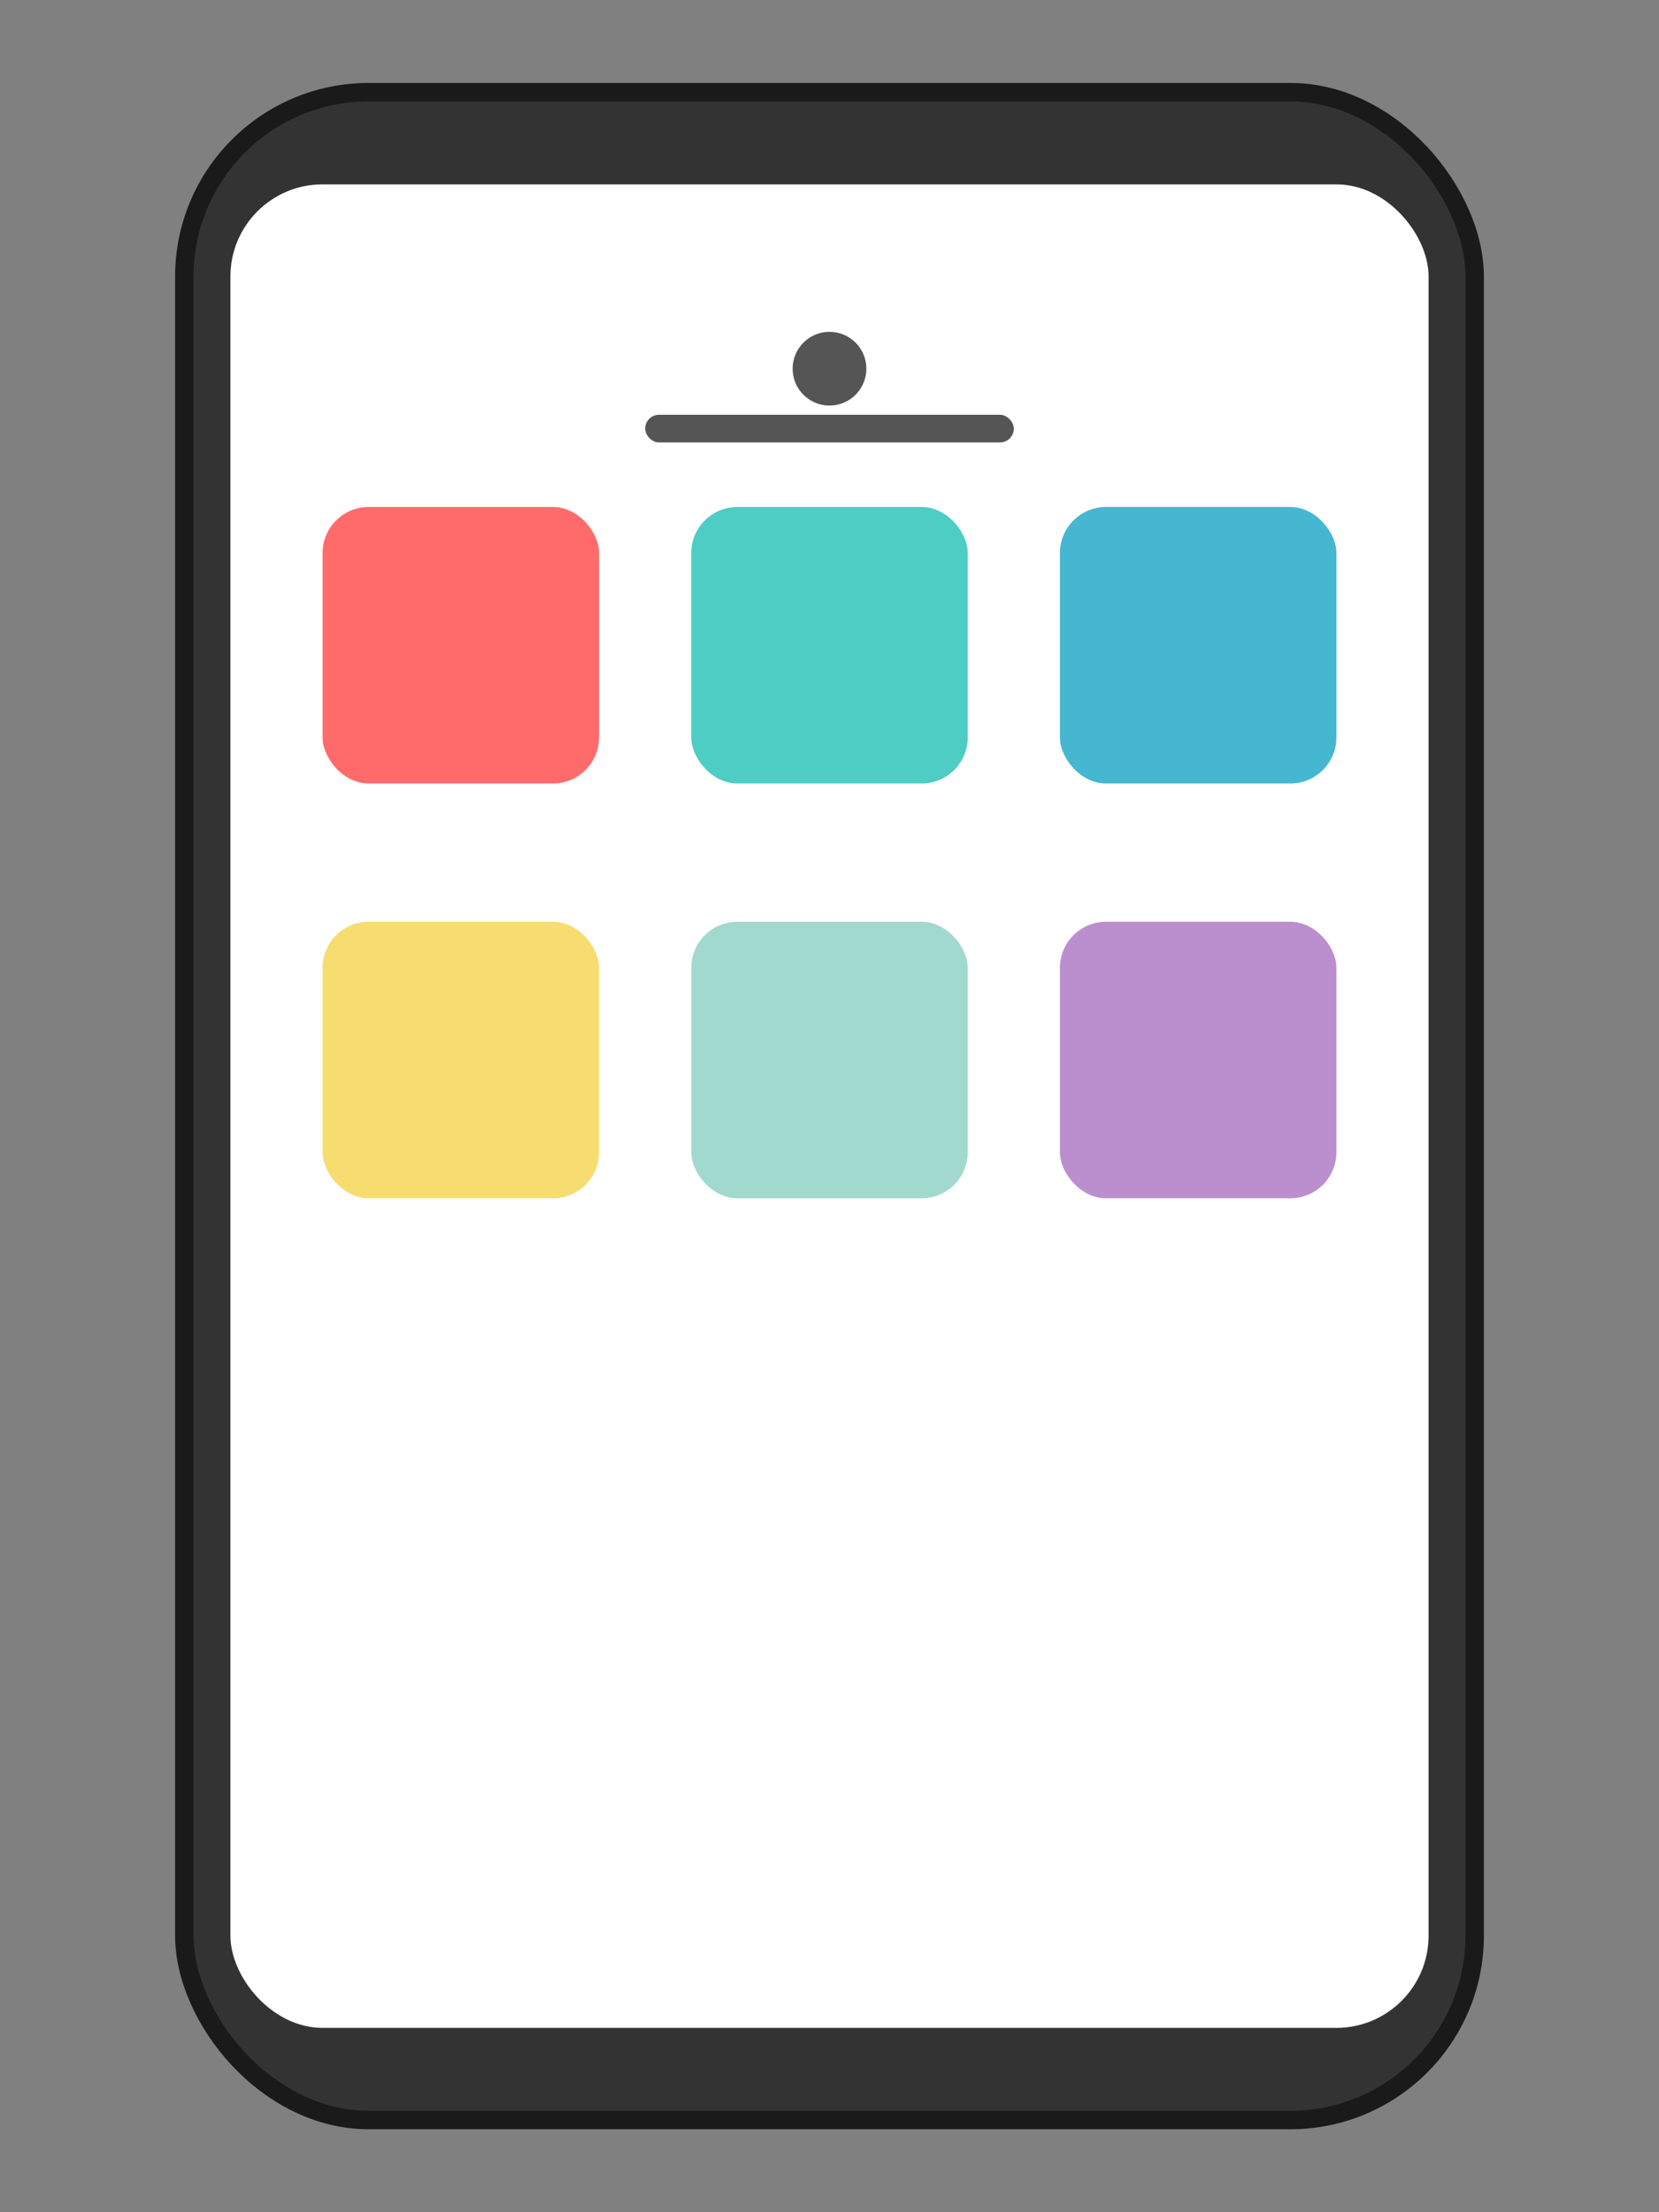
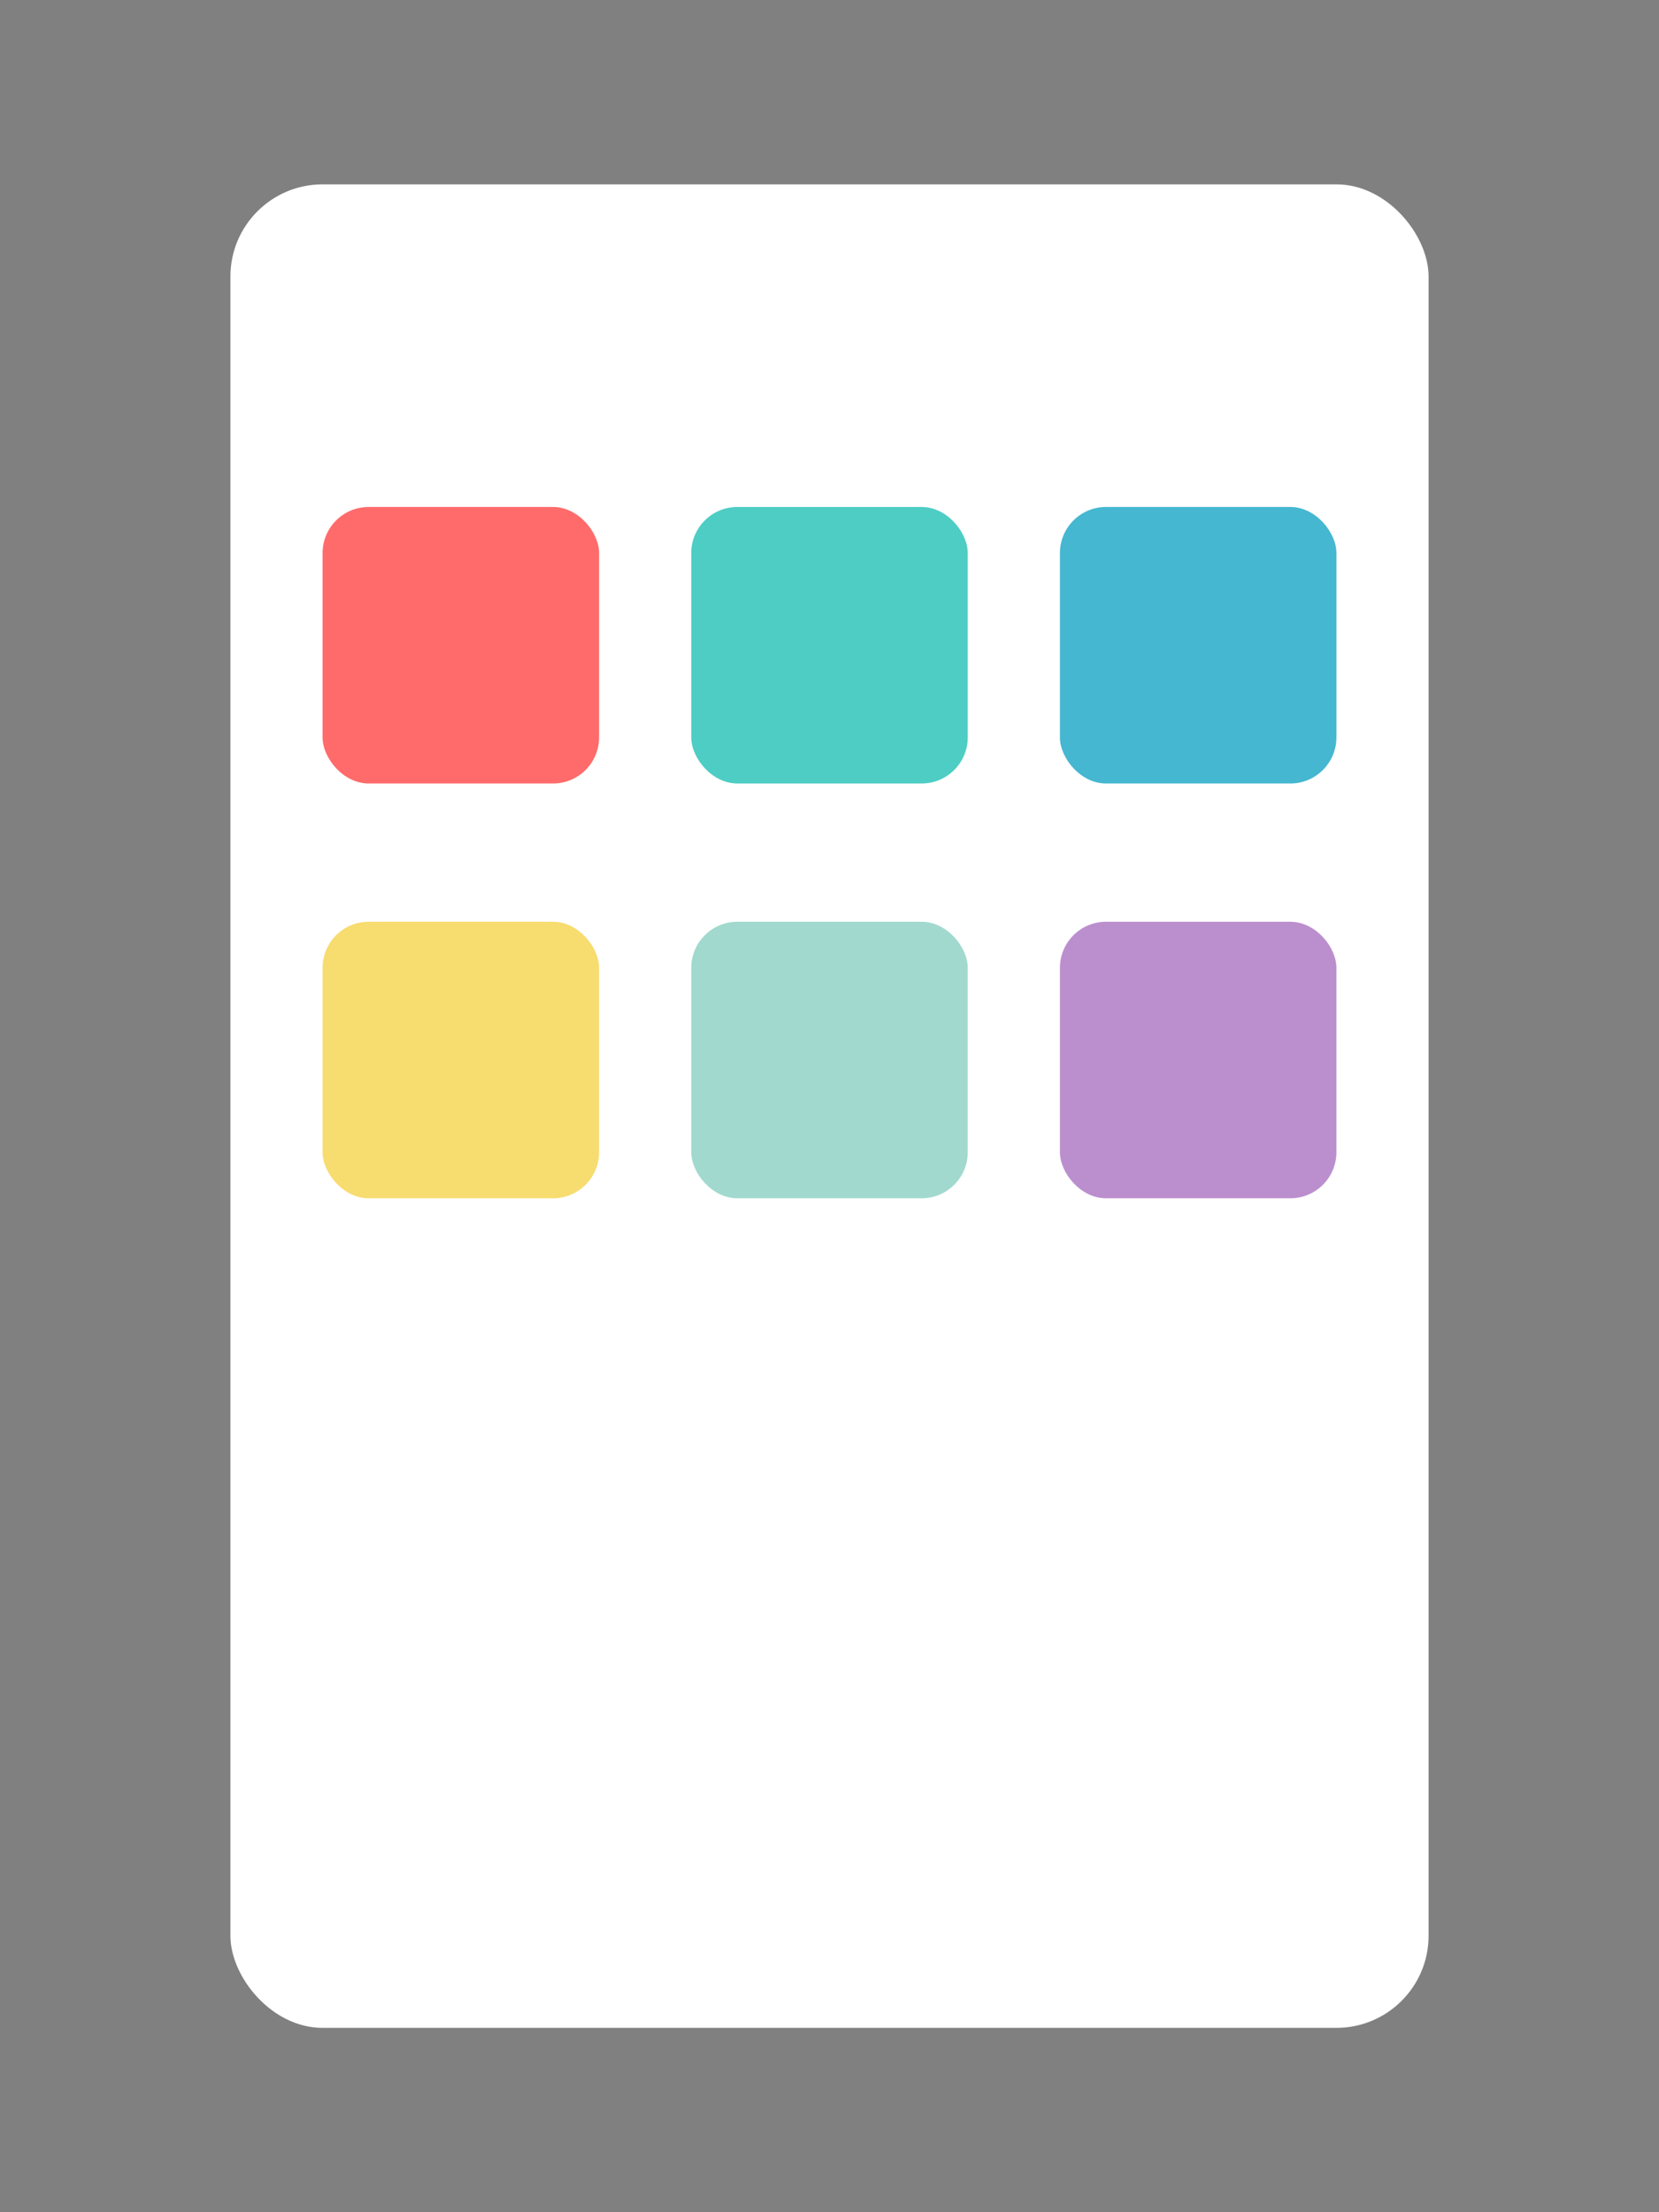
<svg xmlns="http://www.w3.org/2000/svg" width="36" height="48" fill="none" viewBox="0 0 180 240">
  <rect x="0" y="0" width="180" height="240" fill="#808080" stroke="none" />
-   <rect width="140" height="220" x="20" y="10" fill="#333" stroke="#1A1A1A" stroke-width="2" rx="20" />
  <rect width="130" height="200" x="25" y="20" fill="#FFF" rx="10" />
-   <circle cx="90" cy="40" r="4" fill="#555" />
-   <rect width="40" height="3" x="70" y="45" fill="#555" rx="1.5" />
  <rect width="30" height="30" x="35" y="55" fill="#FF6B6B" rx="5" />
  <rect width="30" height="30" x="75" y="55" fill="#4ECDC4" rx="5" />
  <rect width="30" height="30" x="115" y="55" fill="#45B7D1" rx="5" />
  <rect width="30" height="30" x="35" y="100" fill="#F7DC6F" rx="5" />
  <rect width="30" height="30" x="75" y="100" fill="#A2D9CE" rx="5" />
  <rect width="30" height="30" x="115" y="100" fill="#BB8FCE" rx="5" />
</svg>